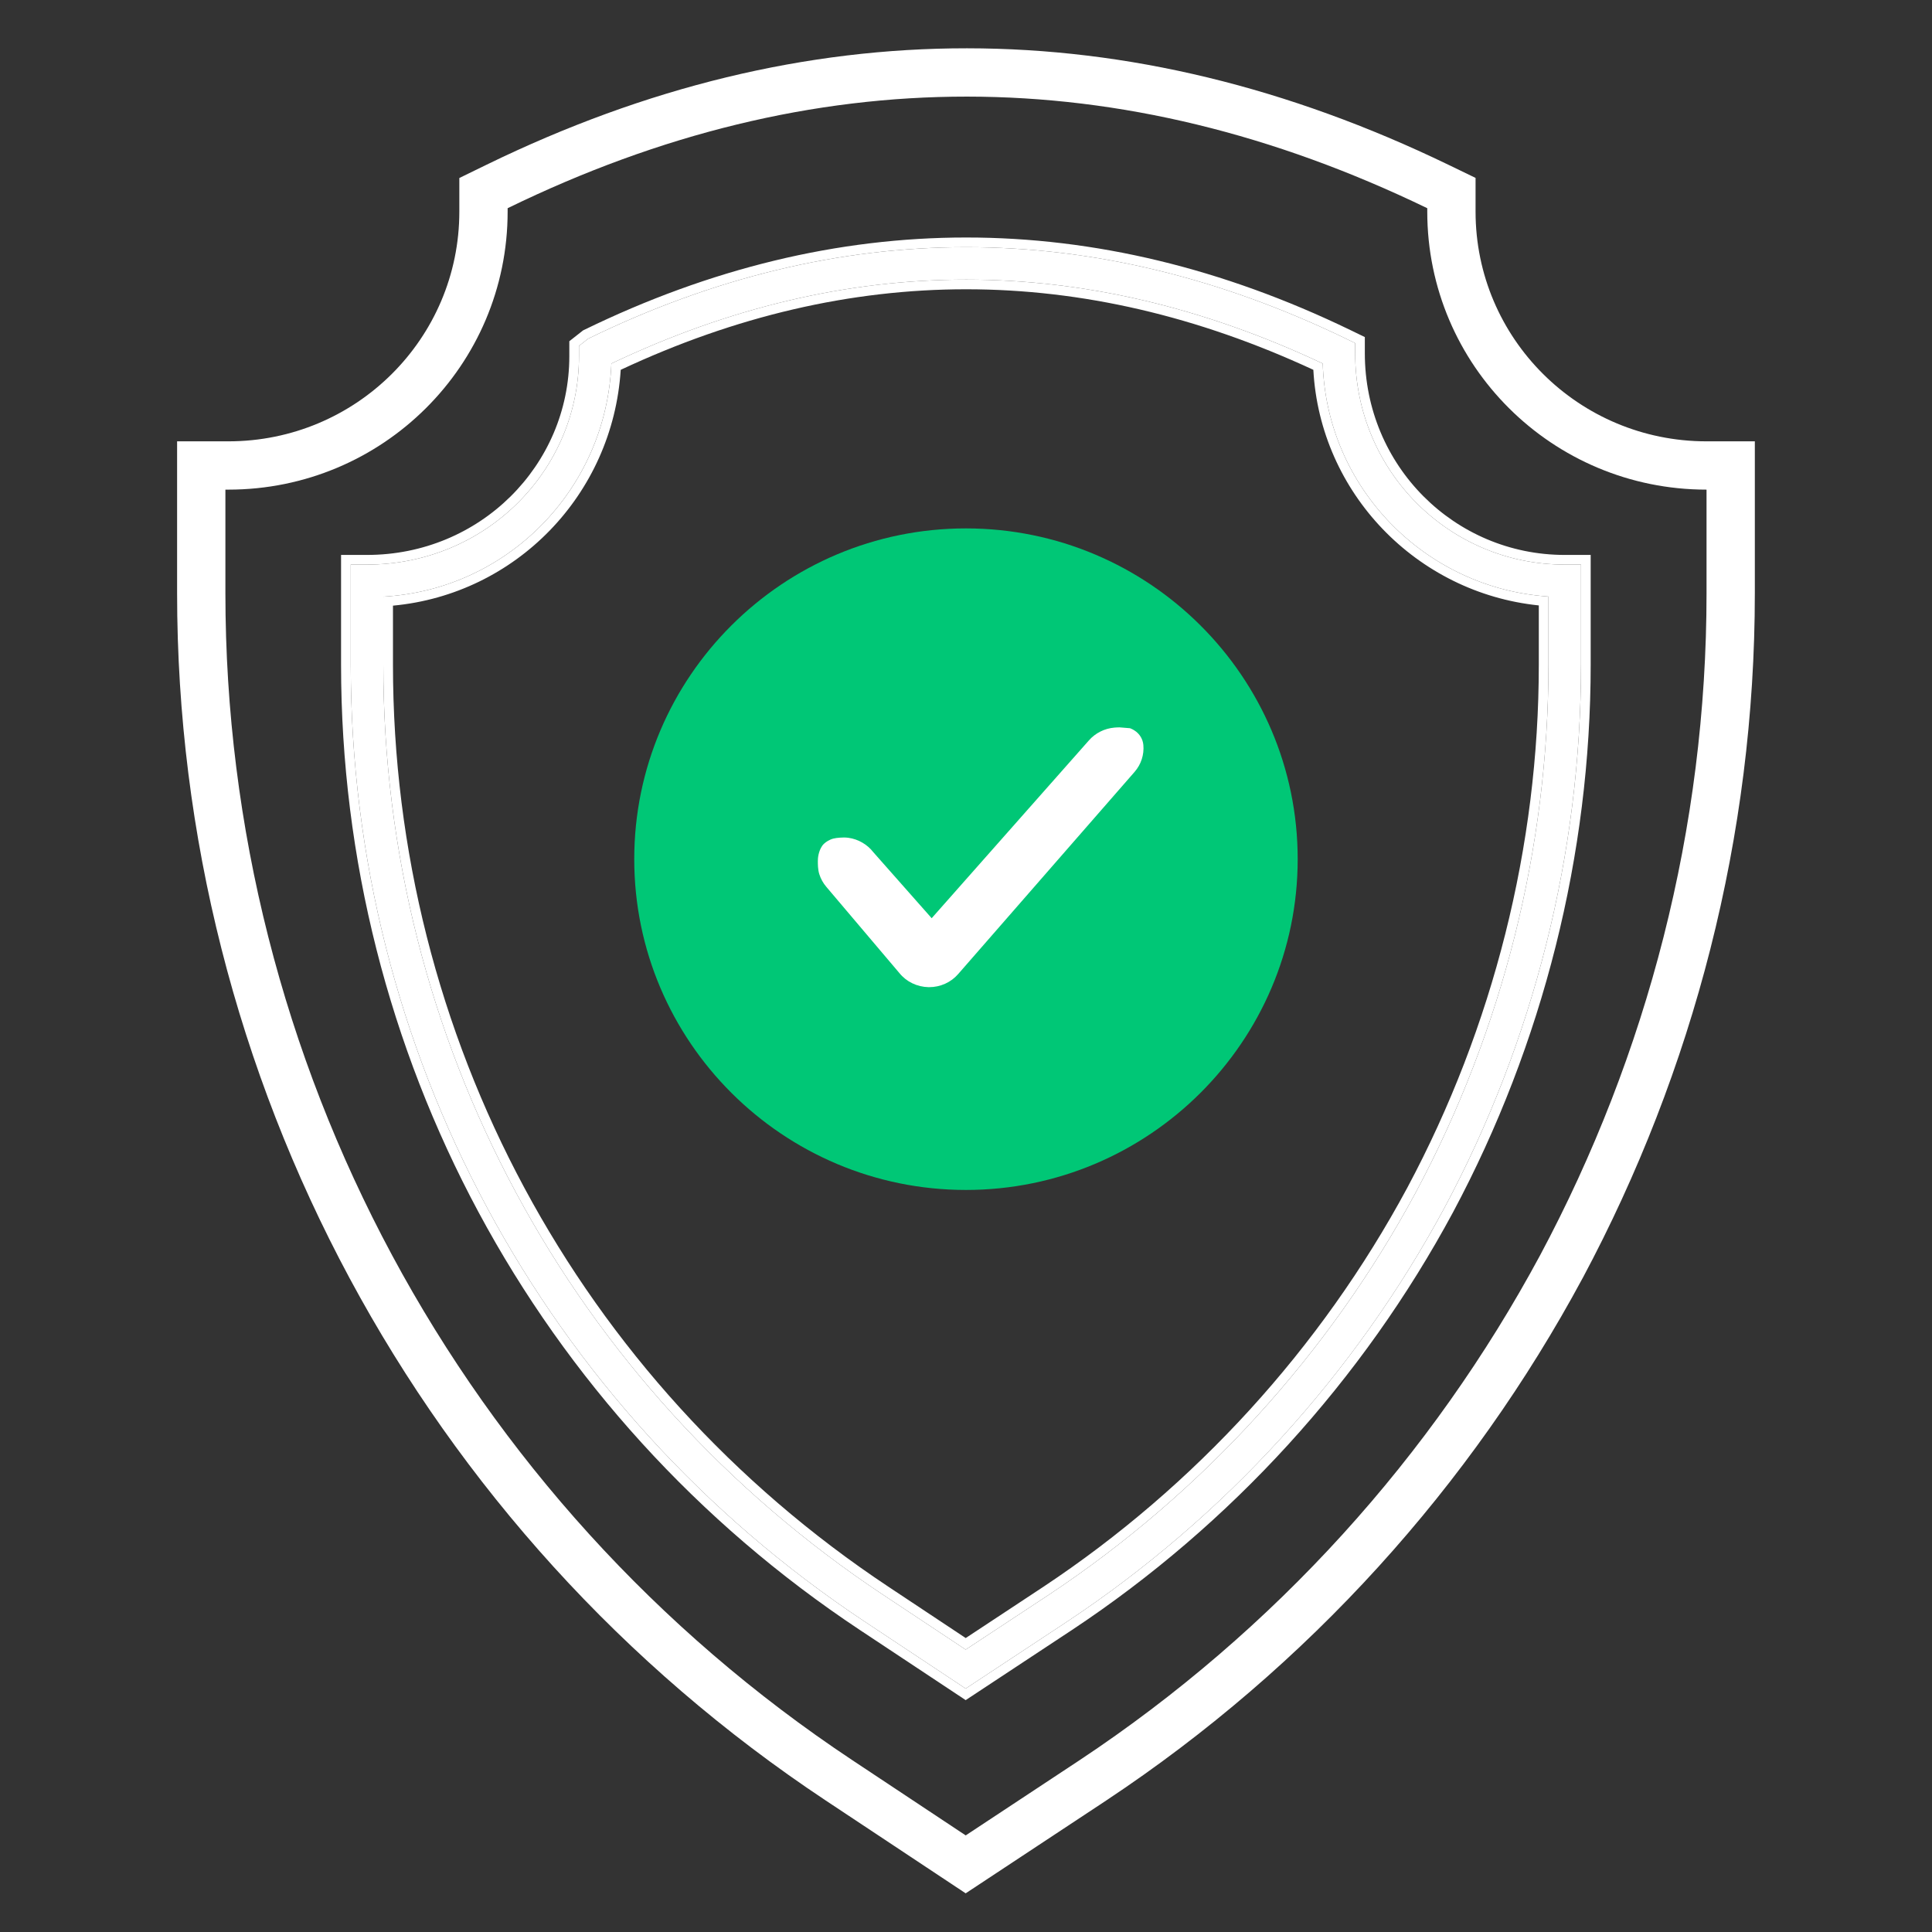
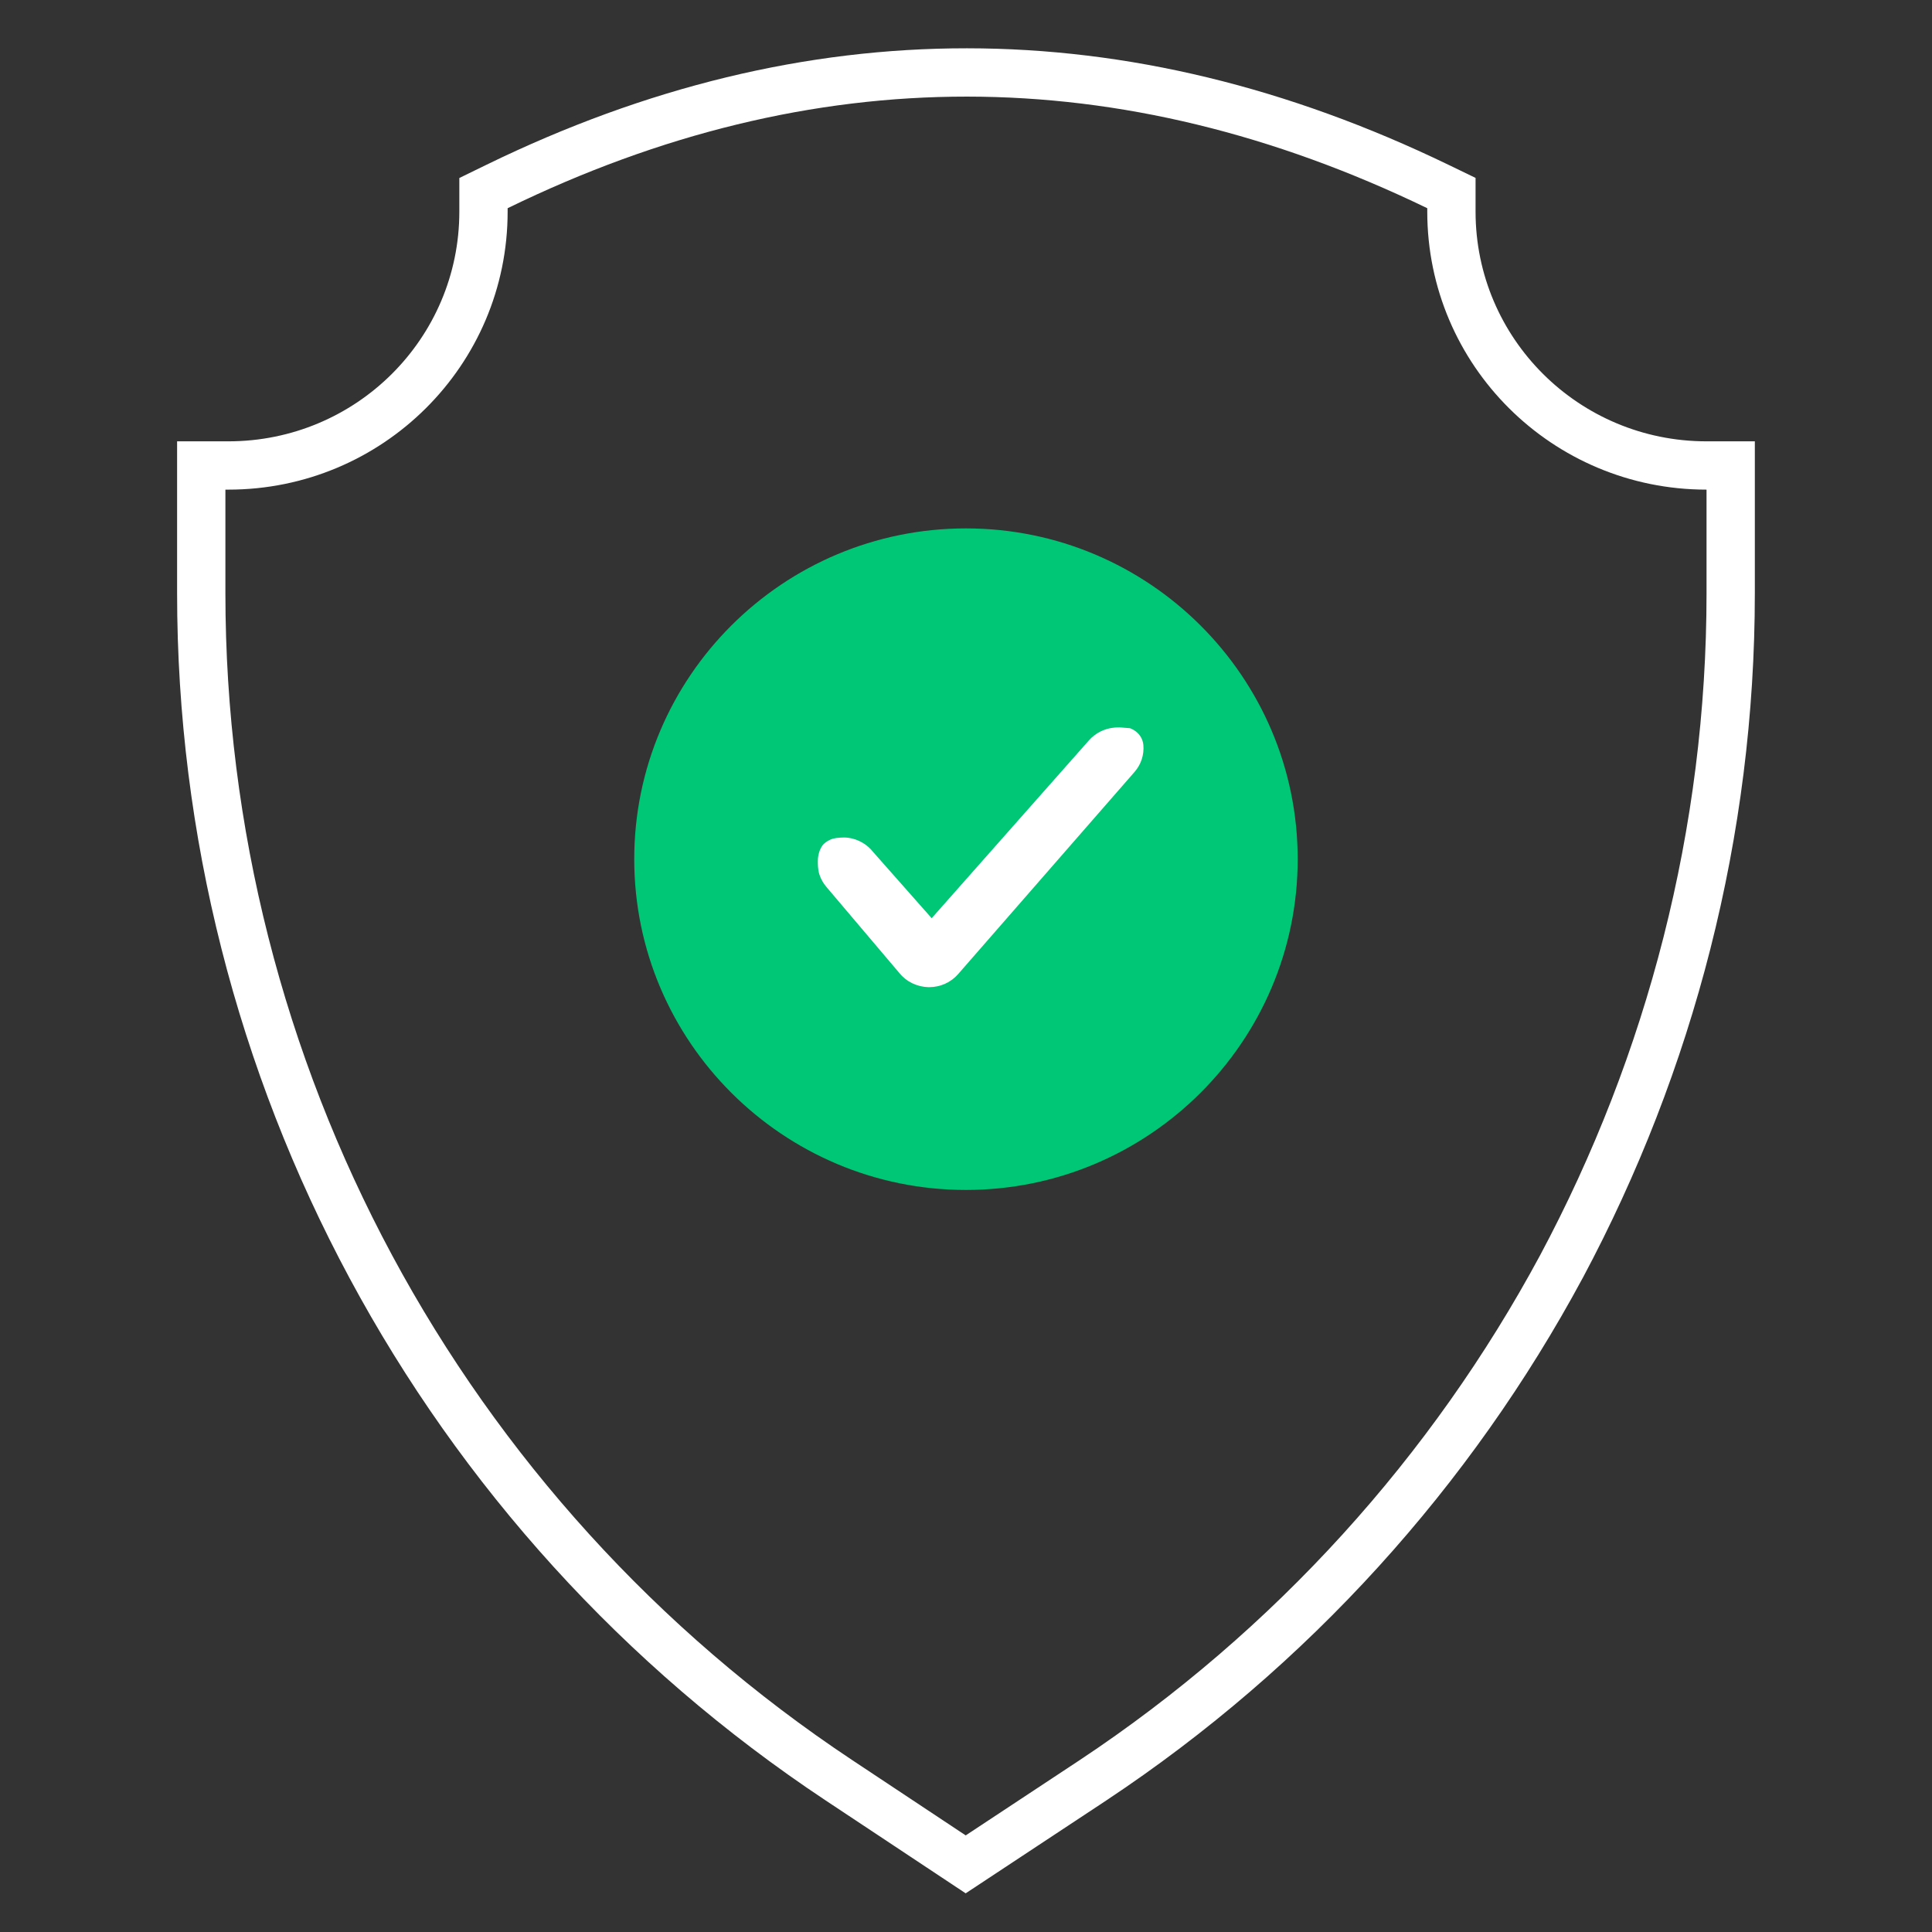
<svg xmlns="http://www.w3.org/2000/svg" width="60" height="60" viewBox="0 0 60 60" fill="none">
  <rect x="0" y="0" width="60" height="60" fill="#333333" stroke="none" />
  <path fill-rule="evenodd" clip-rule="evenodd" d="M54.498 13.706V18.424C54.498 25.969 52.598 33.242 49.151 39.693L49.148 39.697C45.683 46.134 40.636 51.751 34.354 55.916L34.352 55.918L29.99 58.799L25.644 55.916C13.065 47.57 5.5 33.495 5.5 18.424V13.706H7.092C11.059 13.706 14.265 10.511 14.265 6.572V5.528L15.108 5.117C25.025 0.283 35.028 0.306 44.977 5.115L45.825 5.525V6.572C45.825 10.511 49.031 13.706 52.998 13.706H54.498ZM52.998 15.206C48.21 15.206 44.325 11.347 44.325 6.572V6.466C34.785 1.855 25.265 1.835 15.765 6.466V6.572C15.765 11.347 11.88 15.206 7.092 15.206H7V18.424C7 32.991 14.312 46.597 26.473 54.666L29.991 57L33.525 54.666C39.598 50.639 44.478 45.209 47.828 38.986C51.162 32.747 52.998 25.715 52.998 18.424V15.206Z" fill="white" />
-   <path d="M29.99 52.44L26.866 50.368C16.863 43.732 10.893 32.618 10.893 20.642V17.534H11.398C15.062 17.534 17.981 14.629 17.981 11.058V10.743L18.266 10.518C26.032 6.729 33.968 6.729 41.802 10.518L42.086 10.656V10.971C42.086 14.629 45.006 17.534 48.594 17.534H49.1V20.642C49.1 26.483 47.635 32.315 44.861 37.505C42.077 42.679 38.02 47.126 33.129 50.368L29.99 52.44ZM11.904 18.53V20.642C11.904 32.281 17.707 43.078 27.427 49.529L29.99 51.23L32.57 49.529C37.32 46.377 41.263 42.056 43.969 37.03C46.665 31.986 48.089 26.32 48.089 20.642V18.526C44.255 18.27 41.197 15.143 41.079 11.29C33.704 7.816 26.295 7.814 18.987 11.29C18.827 15.207 15.748 18.314 11.904 18.53Z" fill="white" />
-   <path fill-rule="evenodd" clip-rule="evenodd" d="M29.99 52.799L26.7 50.618C16.614 43.927 10.592 32.719 10.592 20.642V17.234H11.398C14.9 17.234 17.681 14.459 17.681 11.058V10.597L18.105 10.263L18.134 10.248C25.984 6.418 34.017 6.419 41.932 10.248L42.386 10.468V10.971C42.386 14.464 45.172 17.234 48.594 17.234H49.4V20.642C49.4 26.533 47.922 32.413 45.126 37.646C42.318 42.864 38.226 47.349 33.295 50.618L29.99 52.799ZM27.593 49.279L29.991 50.871L32.404 49.279C32.404 49.279 32.404 49.279 32.404 49.279C37.113 46.155 41.022 41.87 43.704 36.888C46.377 31.887 47.789 26.27 47.789 20.642V18.802C43.996 18.412 40.996 15.314 40.787 11.485C33.601 8.151 26.396 8.149 19.277 11.485C19.03 15.374 16.01 18.456 12.204 18.809V20.642C12.204 32.181 17.956 42.884 27.593 49.279ZM11.904 18.53V20.642C11.904 32.282 17.707 43.078 27.427 49.529L29.99 51.23L32.57 49.529C37.32 46.377 41.263 42.056 43.969 37.03C46.665 31.986 48.089 26.32 48.089 20.642V18.526C44.255 18.27 41.197 15.143 41.079 11.29C33.704 7.816 26.295 7.814 18.987 11.29C18.827 15.208 15.748 18.314 11.904 18.53ZM44.861 37.505C47.635 32.315 49.1 26.483 49.1 20.642V17.534H48.594C45.006 17.534 42.086 14.629 42.086 10.971V10.656L41.802 10.518C33.968 6.729 26.032 6.729 18.266 10.518L17.981 10.743V11.058C17.981 14.629 15.062 17.534 11.398 17.534H10.893V20.642C10.893 32.618 16.863 43.732 26.866 50.368L29.99 52.44L33.129 50.368C38.019 47.126 42.076 42.679 44.861 37.505Z" fill="white" />
  <path d="M30 36.449C35.41 36.449 39.795 32.076 39.795 26.681C39.795 21.287 35.41 16.913 30 16.913C24.59 16.913 20.204 21.287 20.204 26.681C20.204 32.076 24.59 36.449 30 36.449Z" fill="white" />
  <path fill-rule="evenodd" clip-rule="evenodd" d="M19.697 26.681C19.697 32.346 24.317 36.955 29.998 36.955C35.679 36.955 40.301 32.346 40.301 26.681C40.301 21.017 35.679 16.41 29.998 16.41C24.317 16.41 19.697 21.017 19.697 26.681ZM35.236 23.971L29.757 30.25C29.646 30.378 29.508 30.481 29.352 30.551C29.197 30.621 29.027 30.657 28.856 30.657L28.835 30.657C28.66 30.653 28.488 30.612 28.331 30.536C28.176 30.461 28.039 30.353 27.931 30.219L25.665 27.545C25.564 27.428 25.489 27.292 25.443 27.145C25.398 27 25.399 26.832 25.399 26.741L25.4 26.719C25.399 26.641 25.415 26.549 25.44 26.467C25.463 26.392 25.507 26.283 25.588 26.205C25.624 26.169 25.673 26.137 25.715 26.112C25.758 26.088 25.817 26.059 25.88 26.043C25.932 26.03 26.009 26.019 26.085 26.014C26.161 26.008 26.257 26.006 26.344 26.018C26.499 26.039 26.648 26.09 26.782 26.169C26.914 26.245 27.029 26.346 27.122 26.466L28.934 28.516L33.815 22.996C34.017 22.765 34.303 22.622 34.611 22.596C34.668 22.591 34.721 22.59 34.768 22.589L35.09 22.615C35.09 22.615 35.09 22.615 35.014 22.848L35.09 22.615L35.092 22.615L35.094 22.616L35.099 22.618L35.114 22.624C35.126 22.628 35.141 22.635 35.158 22.643C35.192 22.66 35.238 22.686 35.285 22.723C35.38 22.8 35.489 22.933 35.508 23.135C35.536 23.439 35.437 23.74 35.236 23.971Z" fill="#00C776" />
</svg>